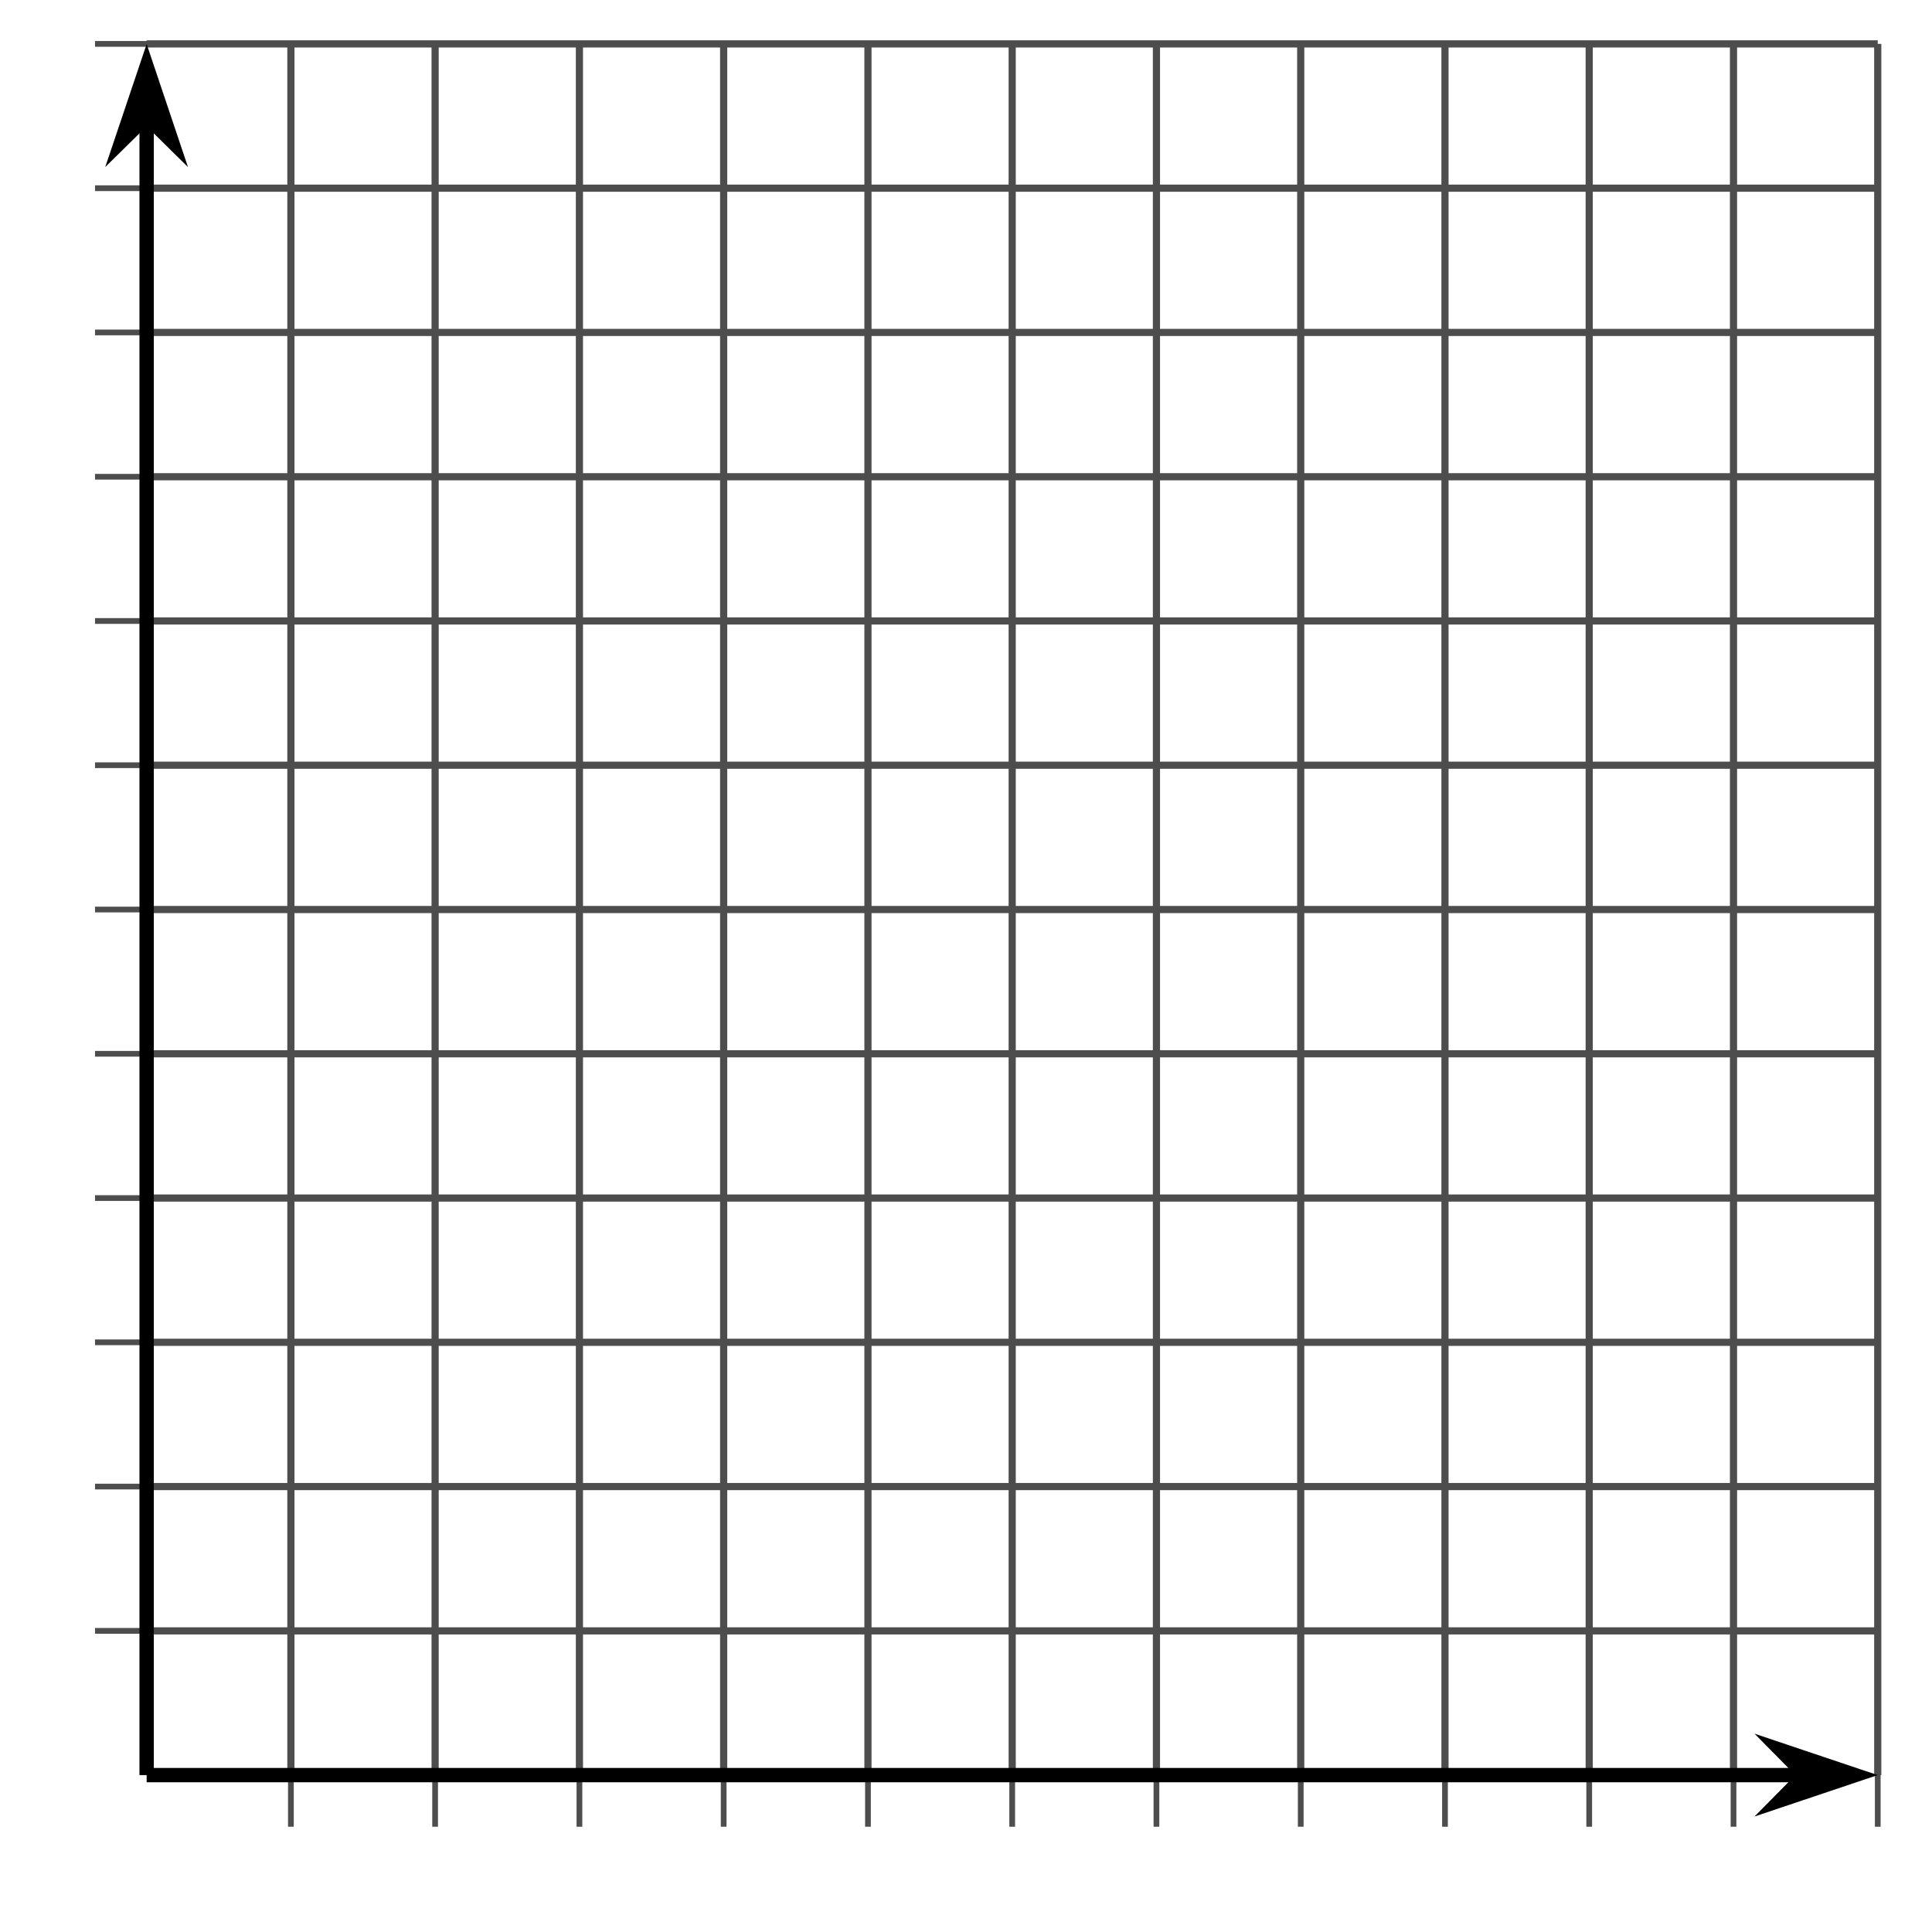
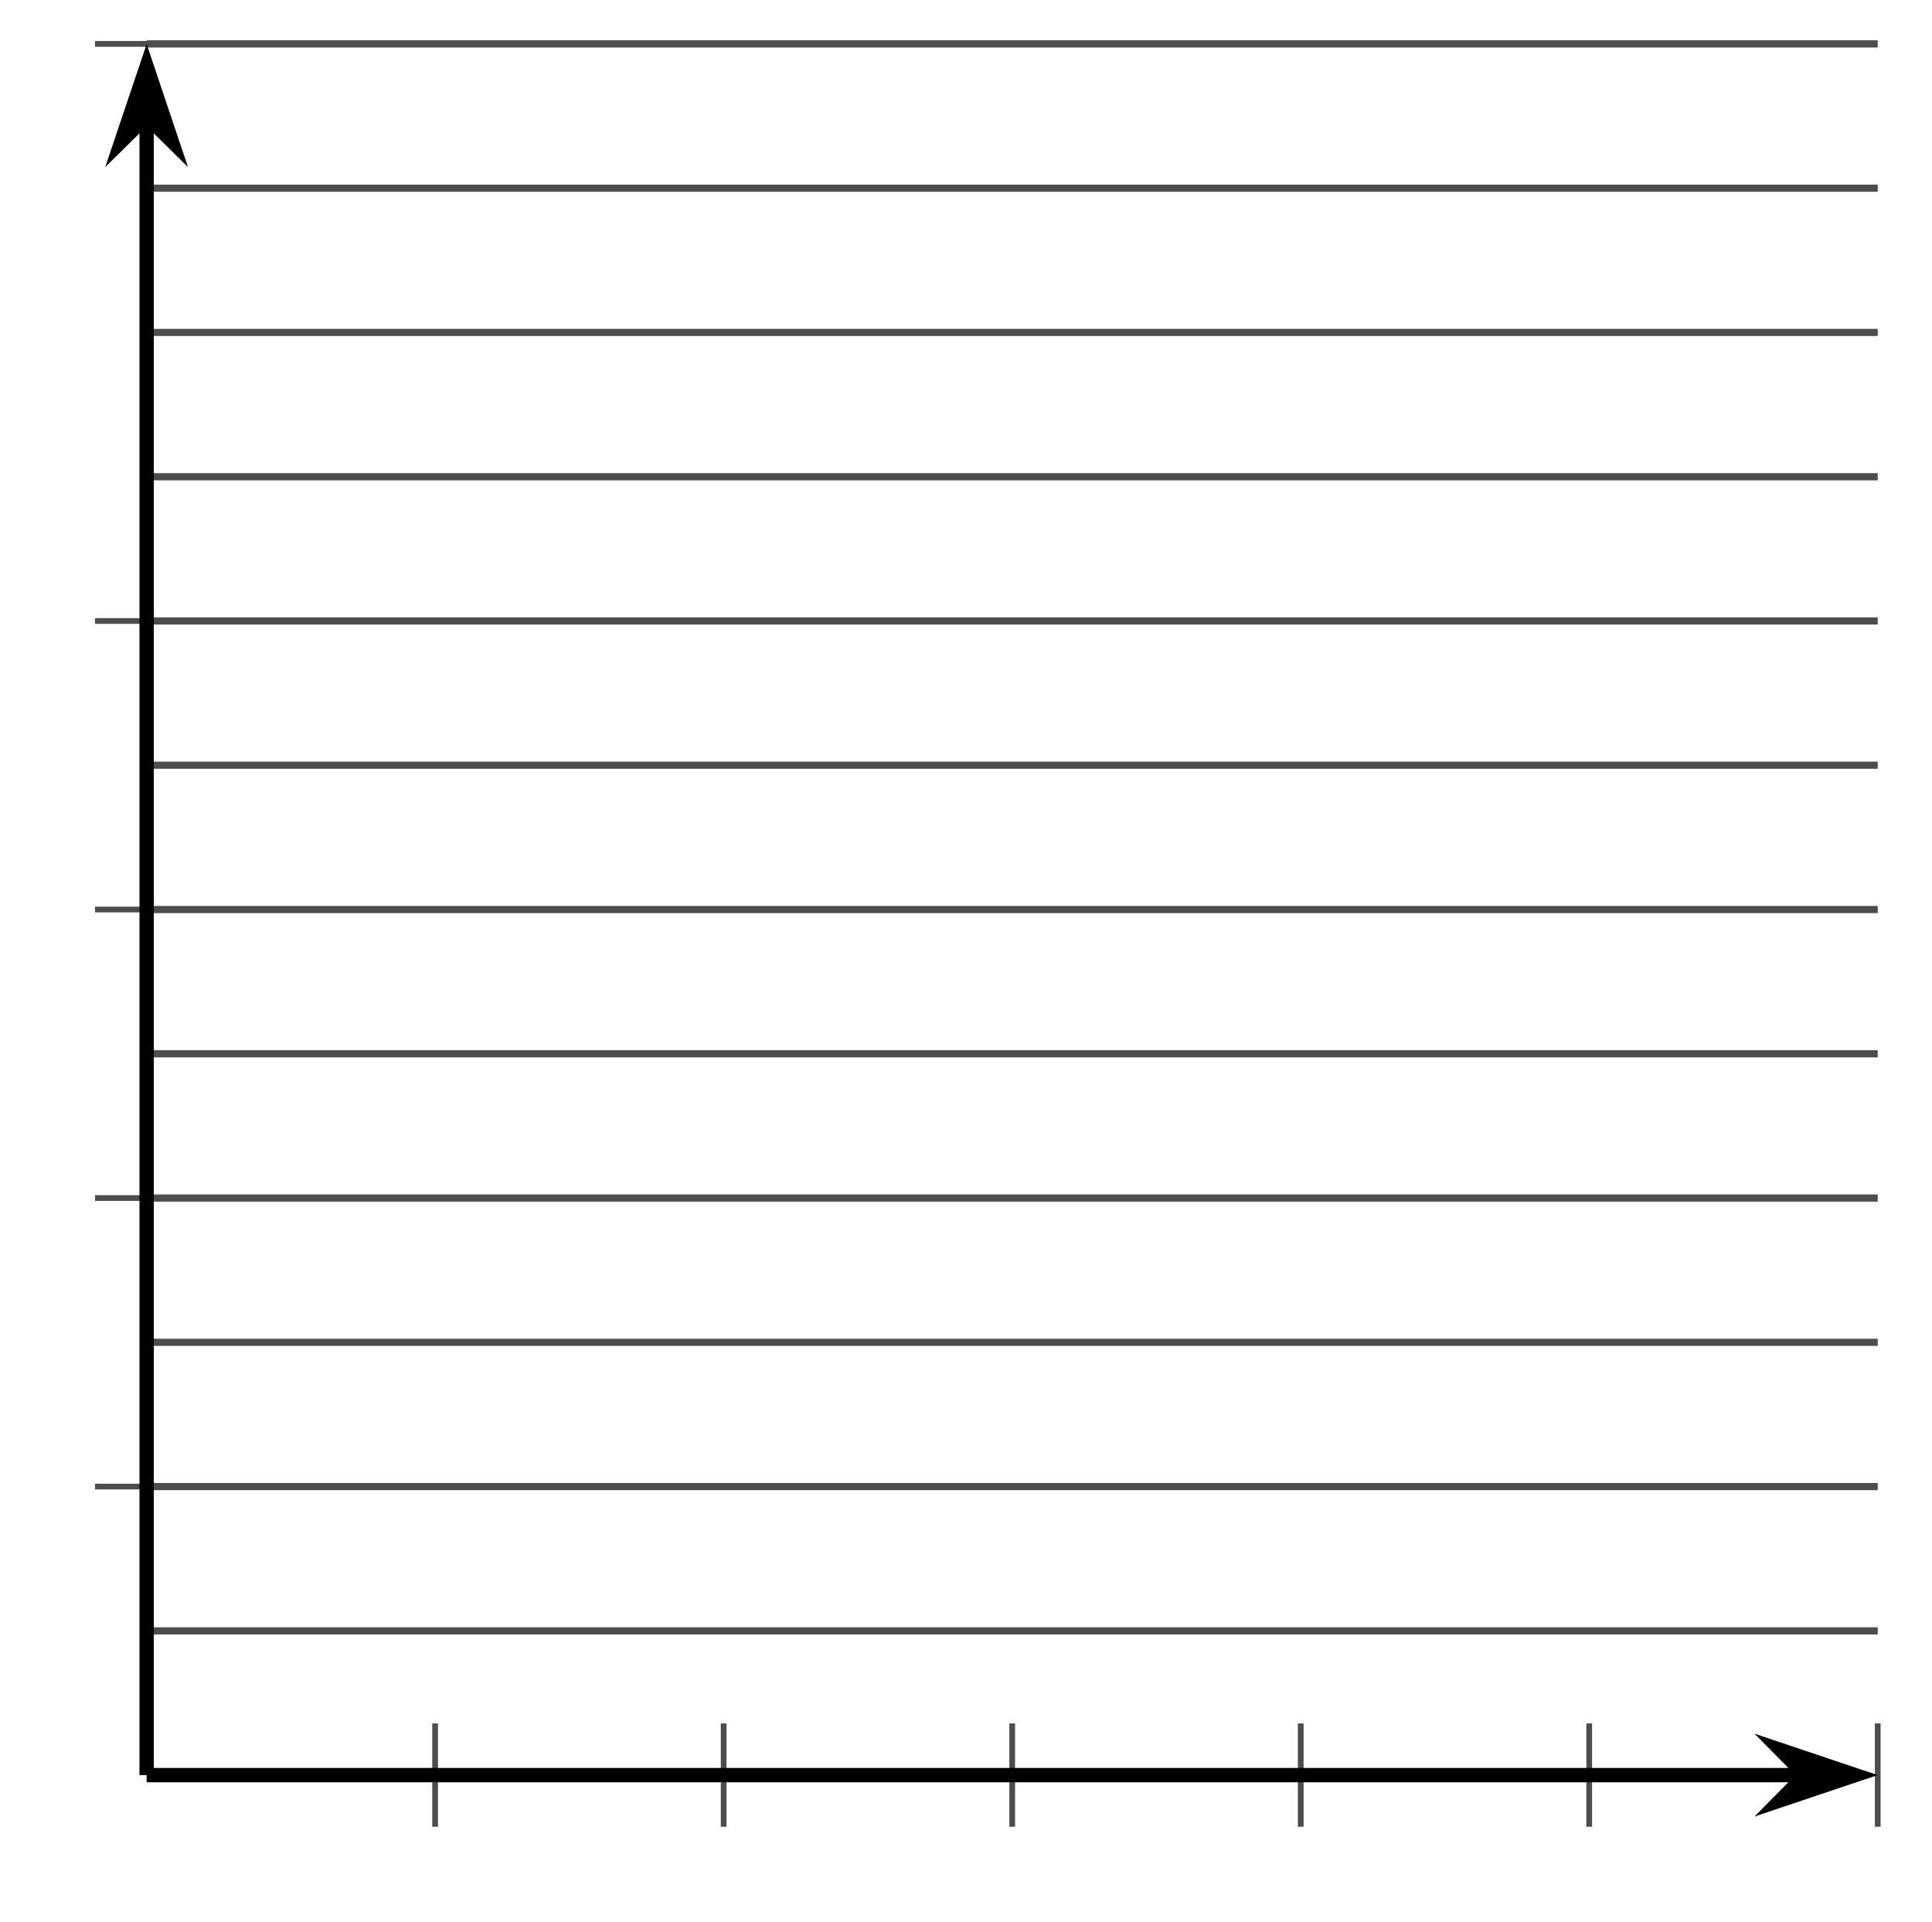
<svg xmlns="http://www.w3.org/2000/svg" height="134.061pt" version="1.1" viewBox="-72 -72 134.781 134.061" width="134.781pt">
  <defs />
  <g id="page1">
-     <path d="M-51.707 51.832V-68.938M-31.578 51.832V-68.938M-11.449 51.832V-68.938M8.676 51.832V-68.938M28.805 51.832V-68.938M48.934 51.832V-68.938" fill="none" stroke="#4d4d4d" stroke-linejoin="bevel" stroke-miterlimit="10.037" stroke-width="0.5" />
-     <path d="M-41.645 51.832V-68.938M-21.516 51.832V-68.938M-1.387 51.832V-68.938M18.742 51.832V-68.938M38.867 51.832V-68.938M58.996 51.832V-68.938" fill="none" stroke="#4d4d4d" stroke-linejoin="bevel" stroke-miterlimit="10.037" stroke-width="0.5" />
    <path d="M-61.77 41.77H58.996M-61.77 21.641H58.996M-61.77 1.512H58.996M-61.77 -18.617H58.996M-61.77 -38.742H58.996M-61.77 -58.871H58.996" fill="none" stroke="#4d4d4d" stroke-linejoin="bevel" stroke-miterlimit="10.037" stroke-width="0.5" />
    <path d="M-61.77 31.703H58.996M-61.77 11.578H58.996M-61.77 -8.551H58.996M-61.77 -28.68H58.996M-61.77 -48.809H58.996M-61.77 -68.938H58.996" fill="none" stroke="#4d4d4d" stroke-linejoin="bevel" stroke-miterlimit="10.037" stroke-width="0.5" />
-     <path d="M-51.707 55.434V48.23M-31.578 55.434V48.23M-11.449 55.434V48.23M8.676 55.434V48.23M28.805 55.434V48.23M48.934 55.434V48.23" fill="none" stroke="#4d4d4d" stroke-linejoin="bevel" stroke-miterlimit="10.037" stroke-width="0.4" />
    <path d="M-41.645 55.434V48.23M-21.516 55.434V48.23M-1.387 55.434V48.23M18.742 55.434V48.23M38.867 55.434V48.23M58.996 55.434V48.23" fill="none" stroke="#4d4d4d" stroke-linejoin="bevel" stroke-miterlimit="10.037" stroke-width="0.4" />
-     <path d="M-65.371 41.77H-58.172M-65.371 21.641H-58.172M-65.371 1.512H-58.172M-65.371 -18.617H-58.172M-65.371 -38.742H-58.172M-65.371 -58.871H-58.172" fill="none" stroke="#4d4d4d" stroke-linejoin="bevel" stroke-miterlimit="10.037" stroke-width="0.4" />
-     <path d="M-65.371 31.703H-58.172M-65.371 11.578H-58.172M-65.371 -8.551H-58.172M-65.371 -28.68H-58.172M-65.371 -48.809H-58.172M-65.371 -68.938H-58.172" fill="none" stroke="#4d4d4d" stroke-linejoin="bevel" stroke-miterlimit="10.037" stroke-width="0.4" />
+     <path d="M-65.371 31.703H-58.172M-65.371 11.578H-58.172M-65.371 -8.551H-58.172M-65.371 -28.68H-58.172H-58.172M-65.371 -68.938H-58.172" fill="none" stroke="#4d4d4d" stroke-linejoin="bevel" stroke-miterlimit="10.037" stroke-width="0.4" />
    <path d="M-61.77 51.832H53.703" fill="none" stroke="#000000" stroke-linejoin="bevel" stroke-miterlimit="10.037" stroke-width="1" />
    <path d="M57.422 51.832L52.23 50.086L53.953 51.832L52.23 53.578Z" />
    <path d="M57.422 51.832L52.23 50.086L53.953 51.832L52.23 53.578Z" fill="none" stroke="#000000" stroke-miterlimit="10.037" stroke-width="1" />
    <path d="M-61.77 51.832V-63.641" fill="none" stroke="#000000" stroke-linejoin="bevel" stroke-miterlimit="10.037" stroke-width="1" />
    <path d="M-61.77 -67.359L-63.516 -62.172L-61.77 -63.891L-60.027 -62.172Z" />
    <path d="M-61.77 -67.359L-63.516 -62.172L-61.77 -63.891L-60.027 -62.172Z" fill="none" stroke="#000000" stroke-miterlimit="10.037" stroke-width="1" />
  </g>
</svg>